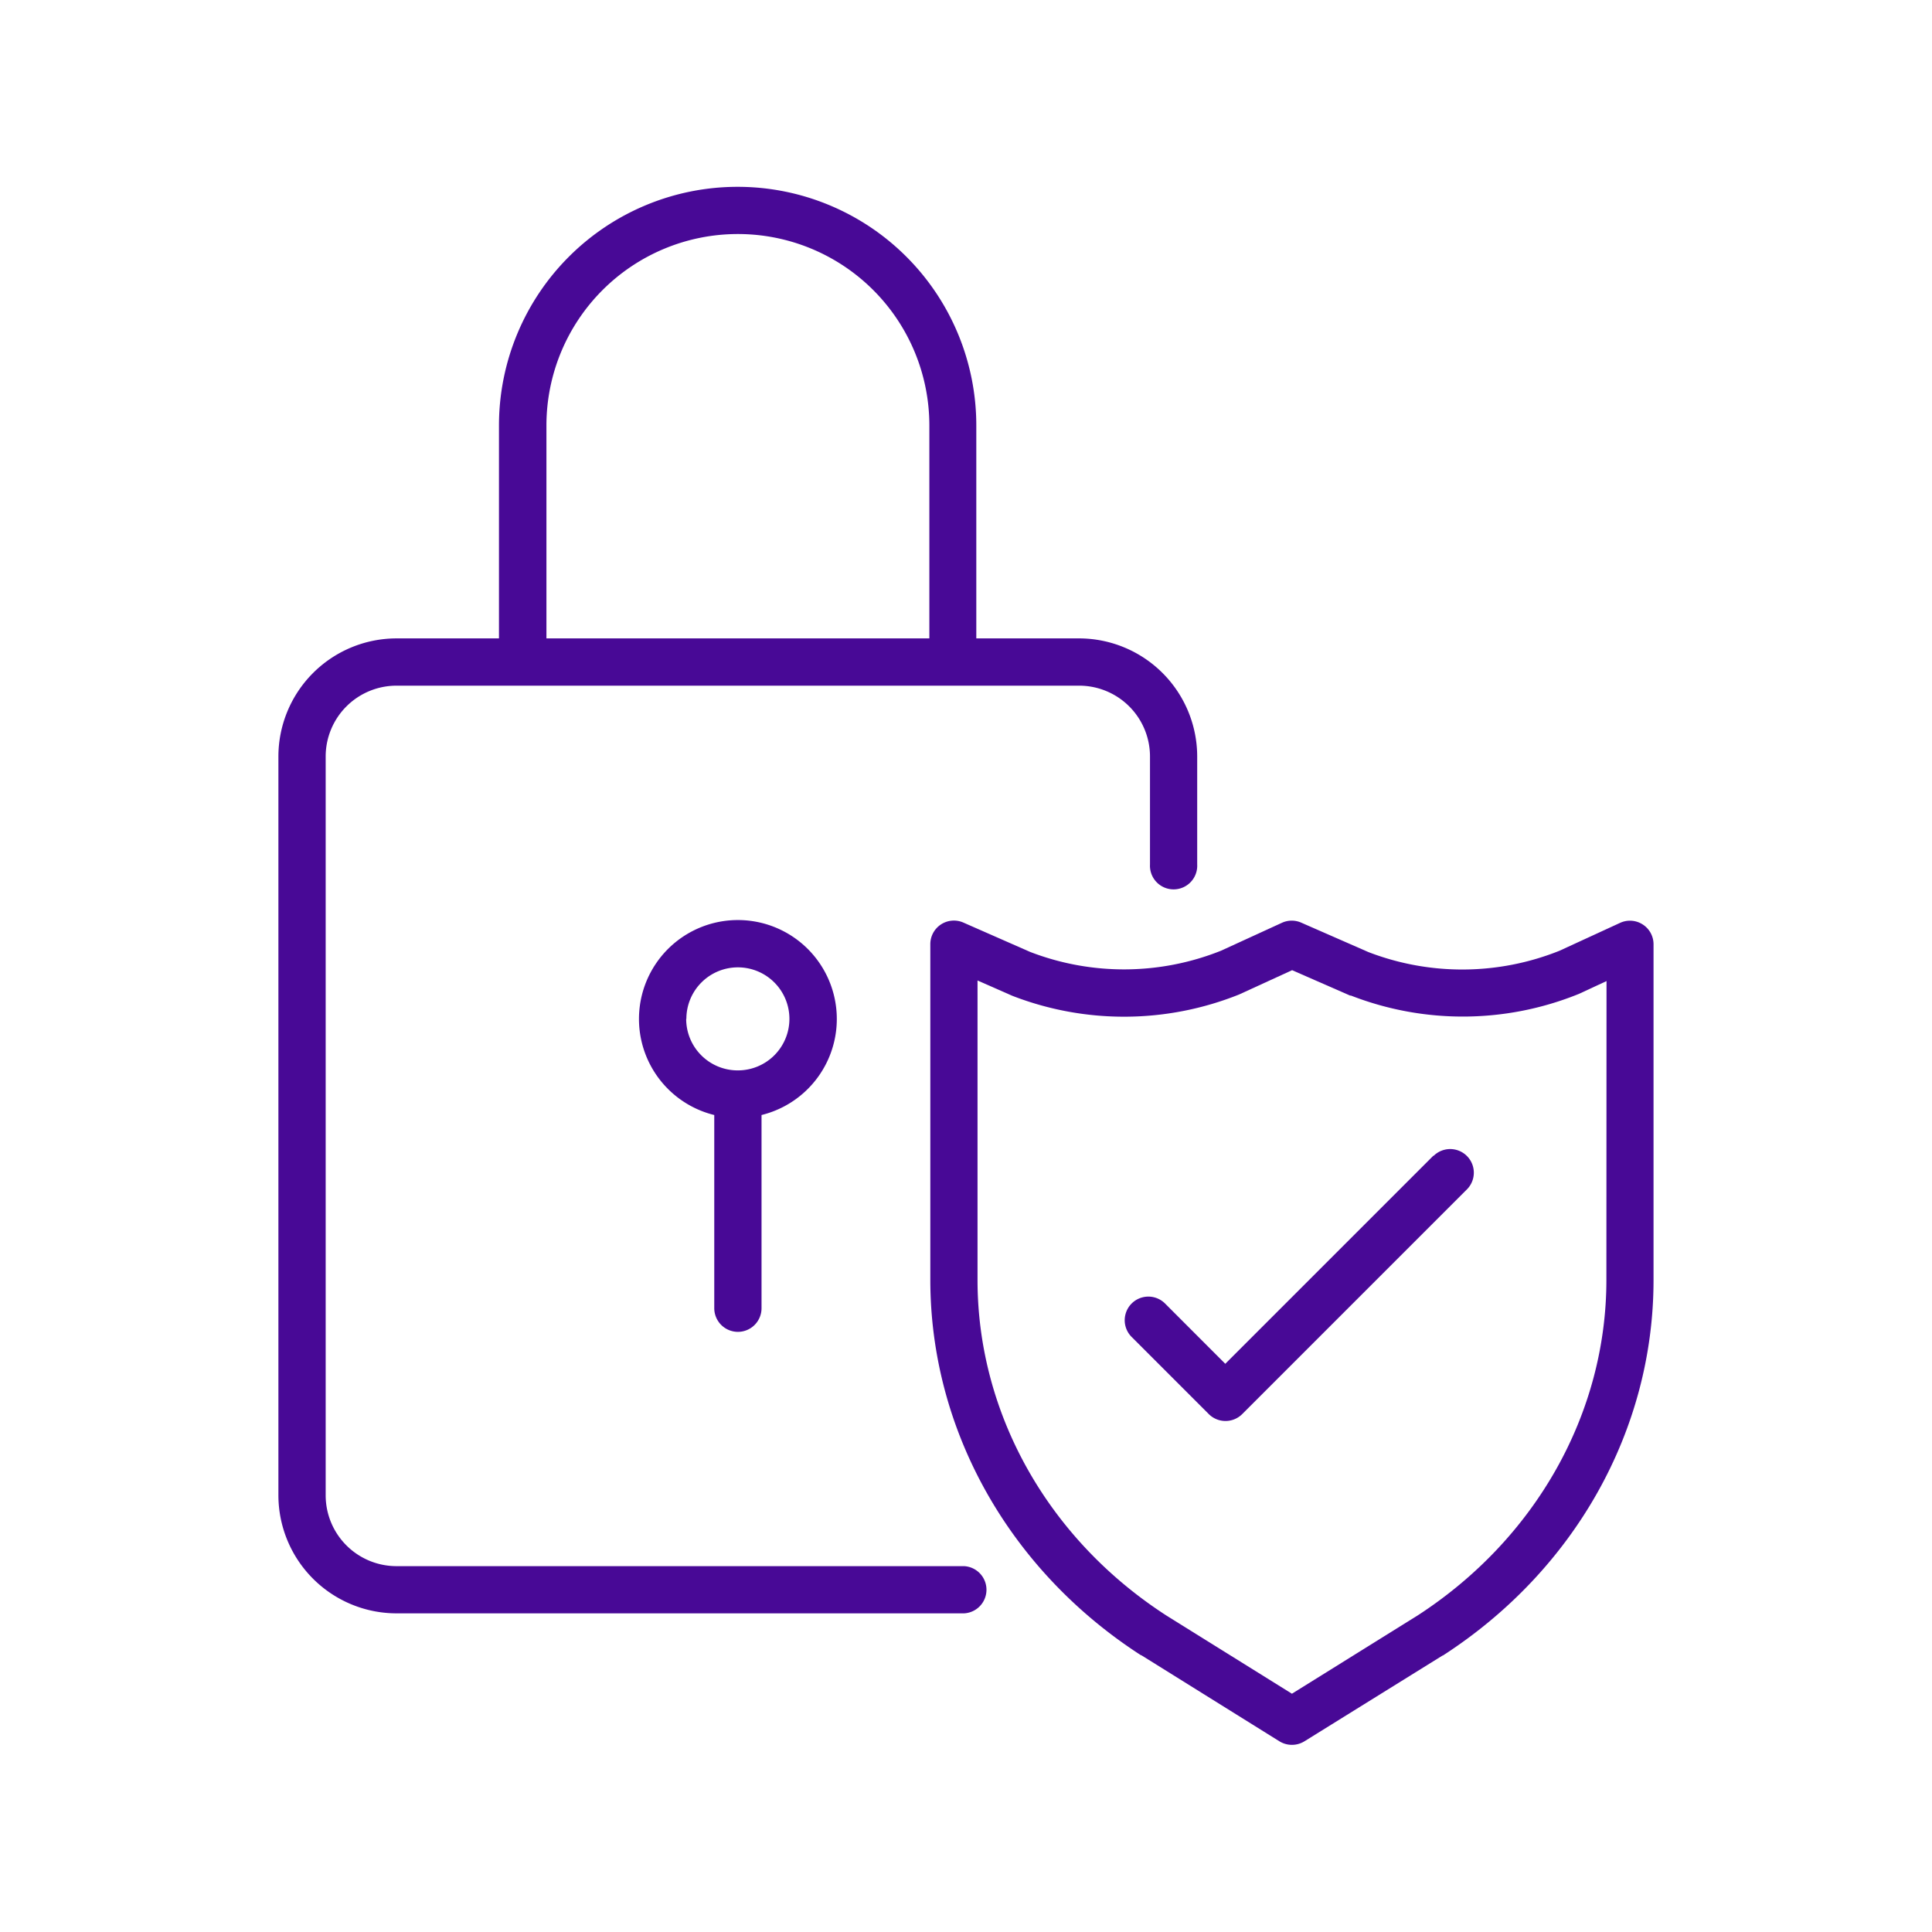
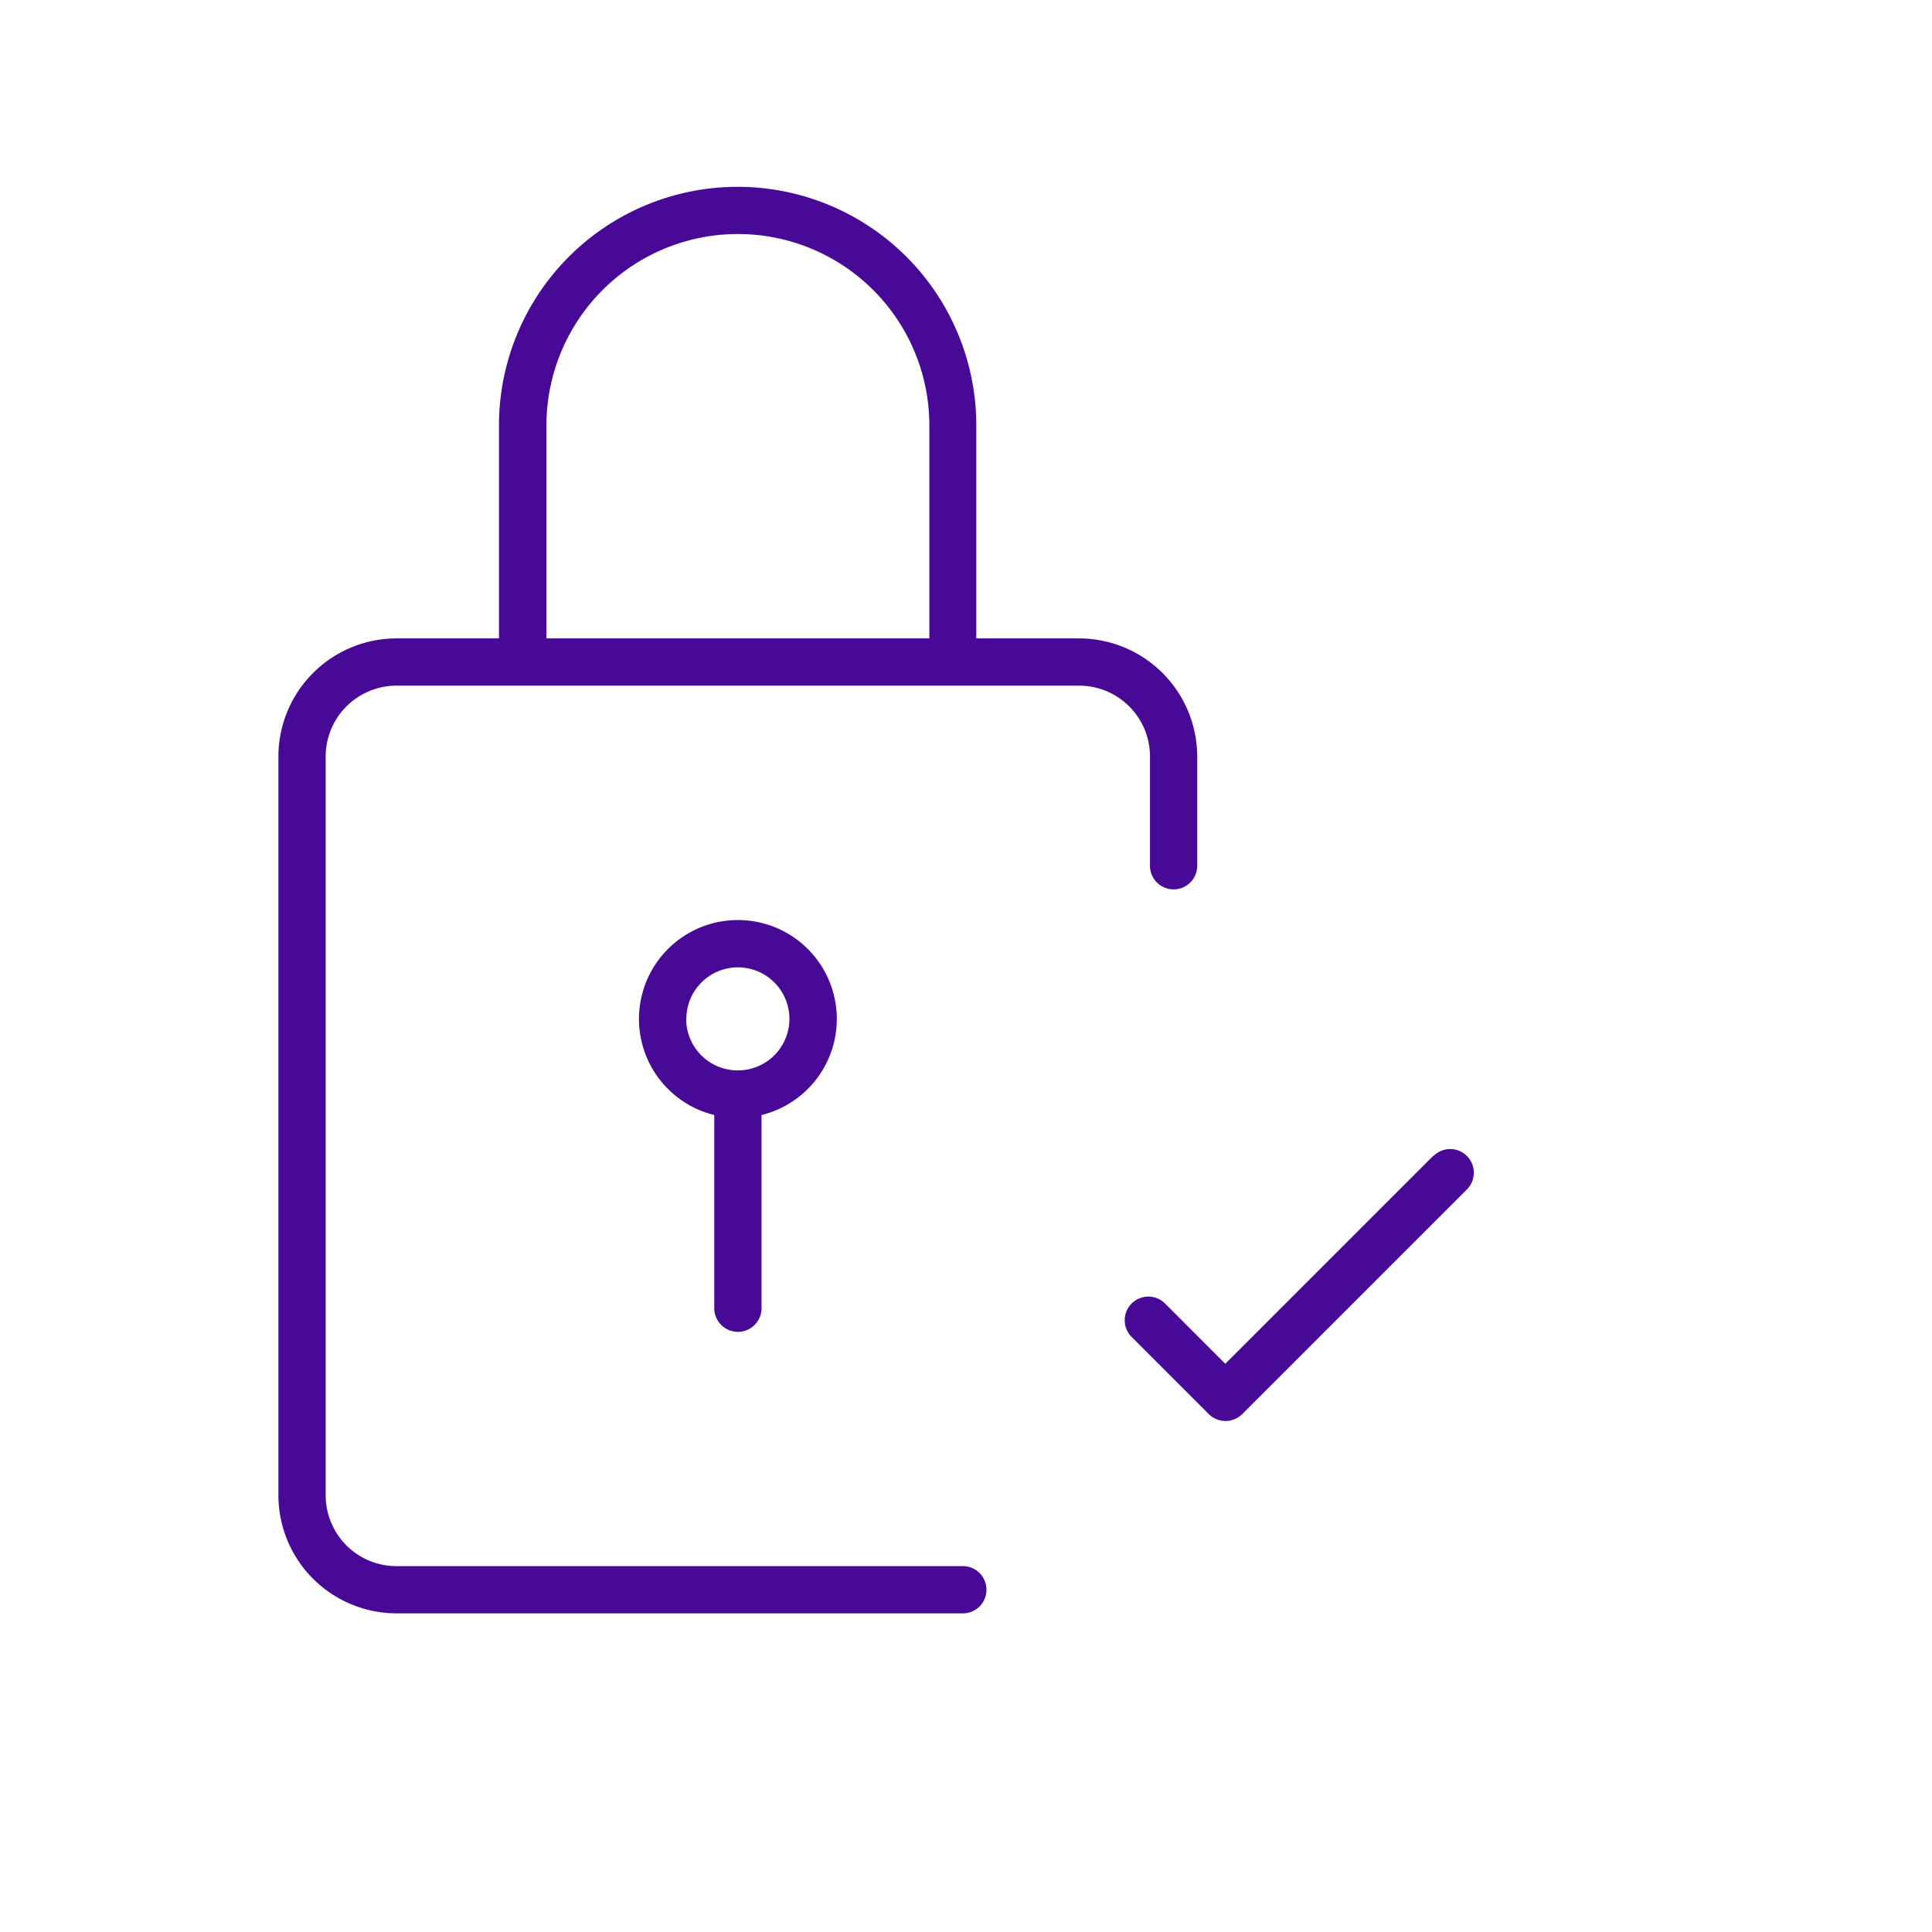
<svg xmlns="http://www.w3.org/2000/svg" id="Camada_1" data-name="Camada 1" viewBox="0 0 300 300">
  <defs>
    <style>.cls-1{fill:#480996;}</style>
  </defs>
  <path class="cls-1" d="M149.7,243.19H61.57a11,11,0,0,1-11-11V117.47a11,11,0,0,1,11-11h106a11,11,0,0,1,11,11v16.77a3.67,3.67,0,1,0,7.33,0V117.47A18.36,18.36,0,0,0,167.6,99.13h-16V66.07a37.06,37.06,0,1,0-74.12,0V99.13H61.57a18.36,18.36,0,0,0-18.34,18.34V232.19a18.36,18.36,0,0,0,18.34,18.33H149.7a3.67,3.67,0,0,0,0-7.33ZM84.85,66.07a29.73,29.73,0,0,1,59.46,0V99.13H84.85Z" />
  <path class="cls-1" d="M114.58,206.81a3.67,3.67,0,0,0,3.67-3.67v-30a15.36,15.36,0,1,0-7.34,0v30A3.68,3.68,0,0,0,114.58,206.81Zm-8-48.6a8,8,0,1,1,8,8A8,8,0,0,1,106.55,158.21Z" />
-   <path class="cls-1" d="M255.08,143.55a3.66,3.66,0,0,0-3.51-.25l-9.43,4.34a40.58,40.58,0,0,1-29.65.2l-10.41-4.56a3.65,3.65,0,0,0-3,0l-9.49,4.35a40.55,40.55,0,0,1-29.64.18l-10.35-4.55a3.66,3.66,0,0,0-5.14,3.35v52.11c0,23.27,12.22,45.07,32.7,58.3l.06,0,21.45,13.37a3.7,3.7,0,0,0,3.88,0L224,257.07l.05,0c20.48-13.23,32.71-35,32.71-58.3V146.63A3.65,3.65,0,0,0,255.08,143.55Zm-5.64,55.19c0,20.76-11,40.24-29.33,52.12L200.61,263l-19.49-12.14c-18.37-11.87-29.33-31.36-29.33-52.12V152.25l5.27,2.32.14.06a48,48,0,0,0,35.22-.21l.15-.07,8.07-3.7,9,3.94.13,0A47.9,47.9,0,0,0,245,154.4l.15-.06,4.31-2Z" />
  <path class="cls-1" d="M222.58,179.45l-32.32,32.32-9.37-9.38a3.67,3.67,0,0,0-5.19,5.19l12,12a3.68,3.68,0,0,0,5.19,0l34.91-34.91a3.67,3.67,0,0,0-5.19-5.19Z" />
</svg>